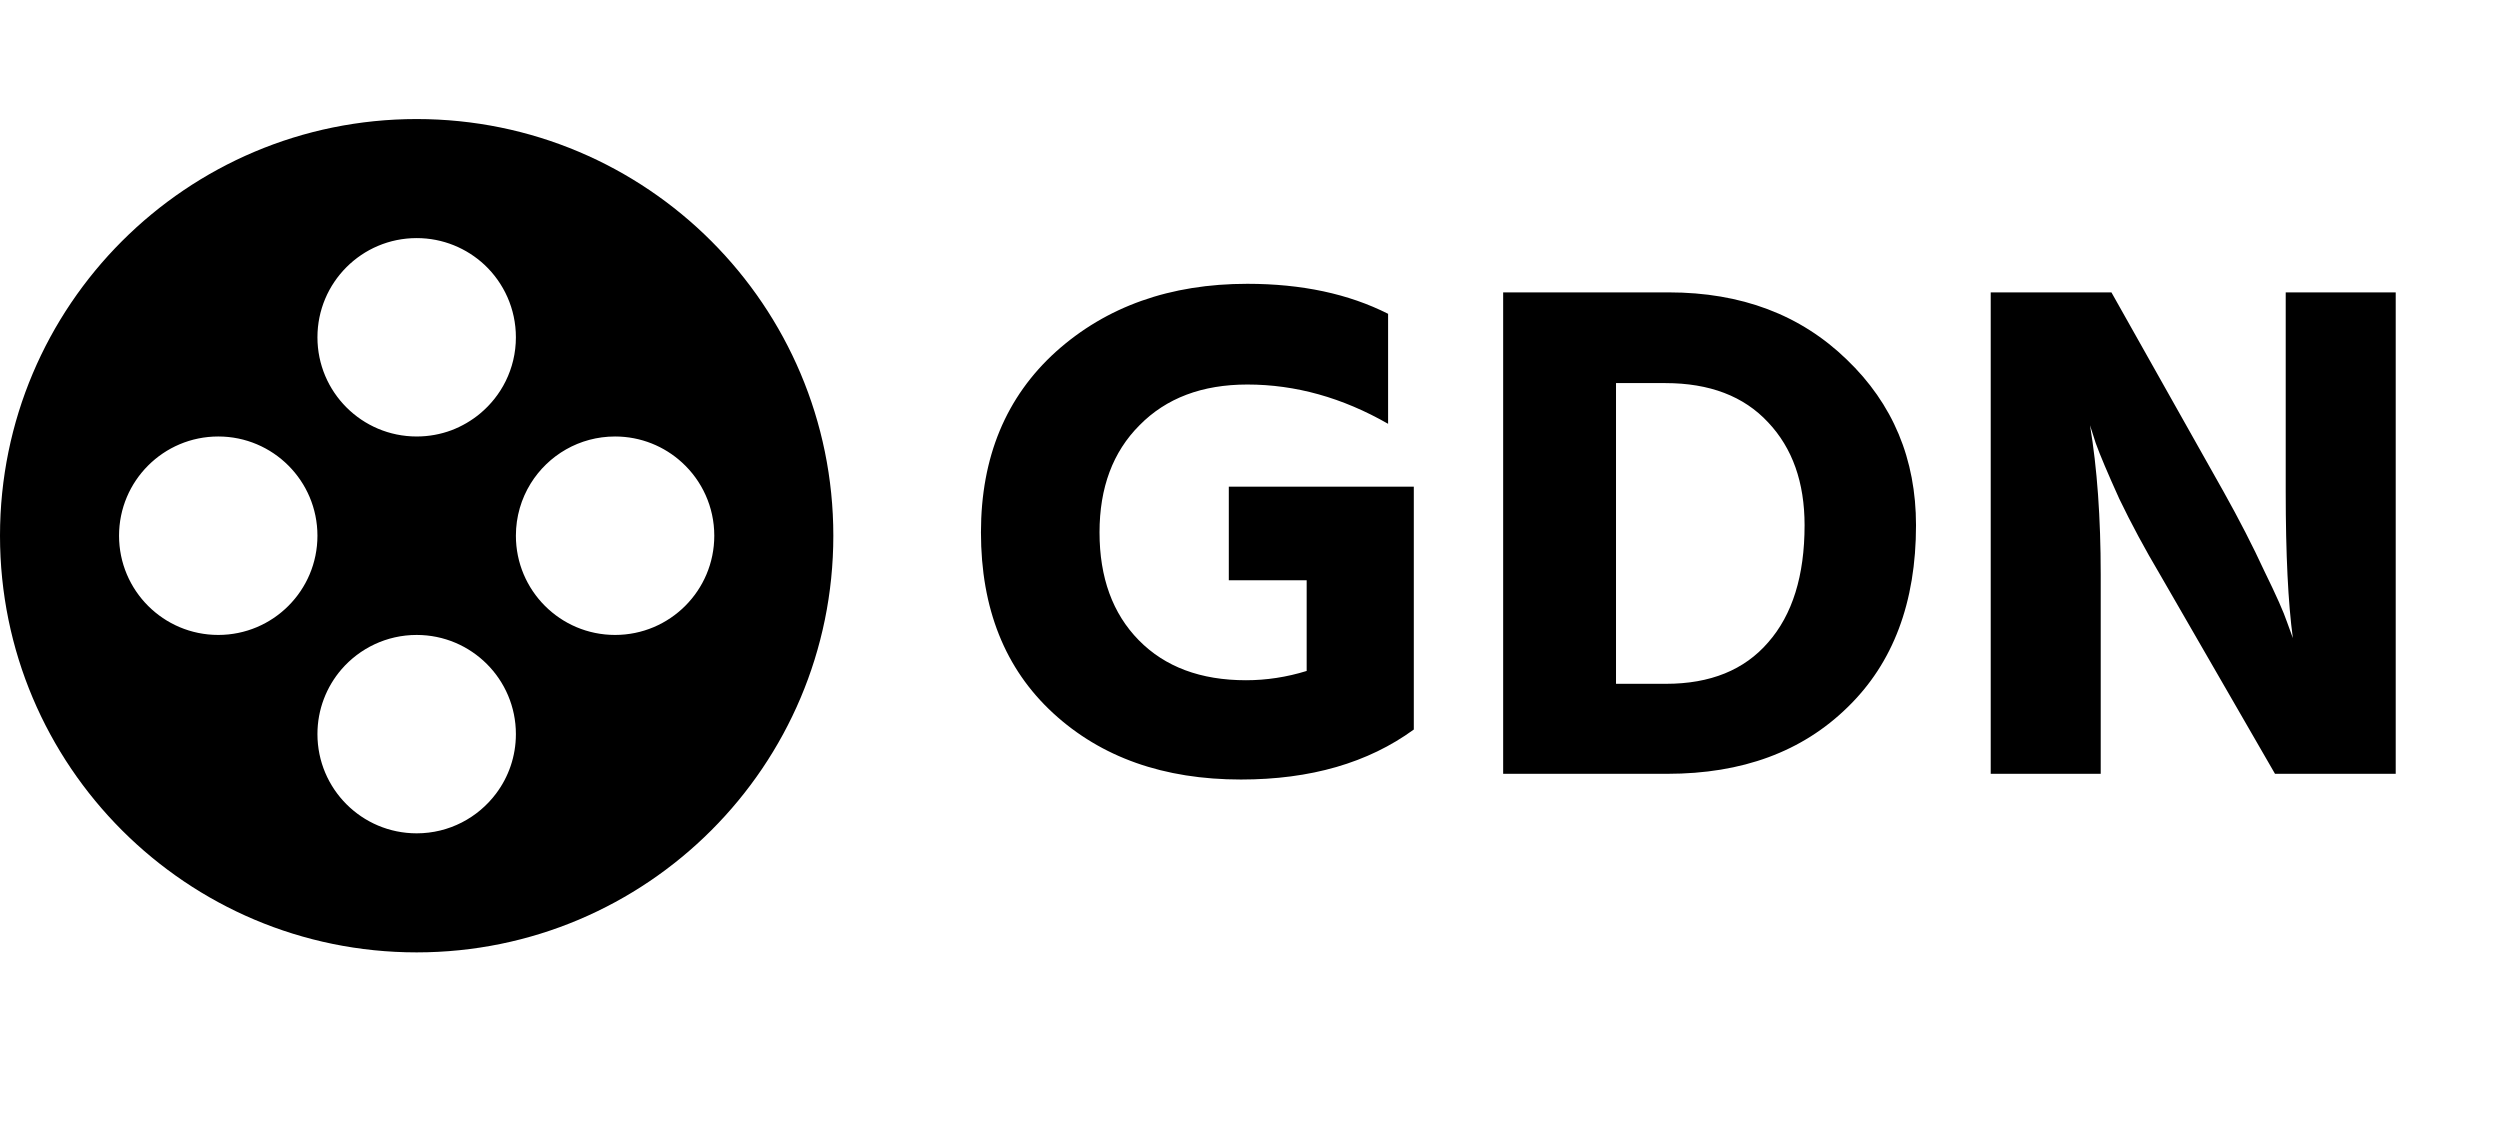
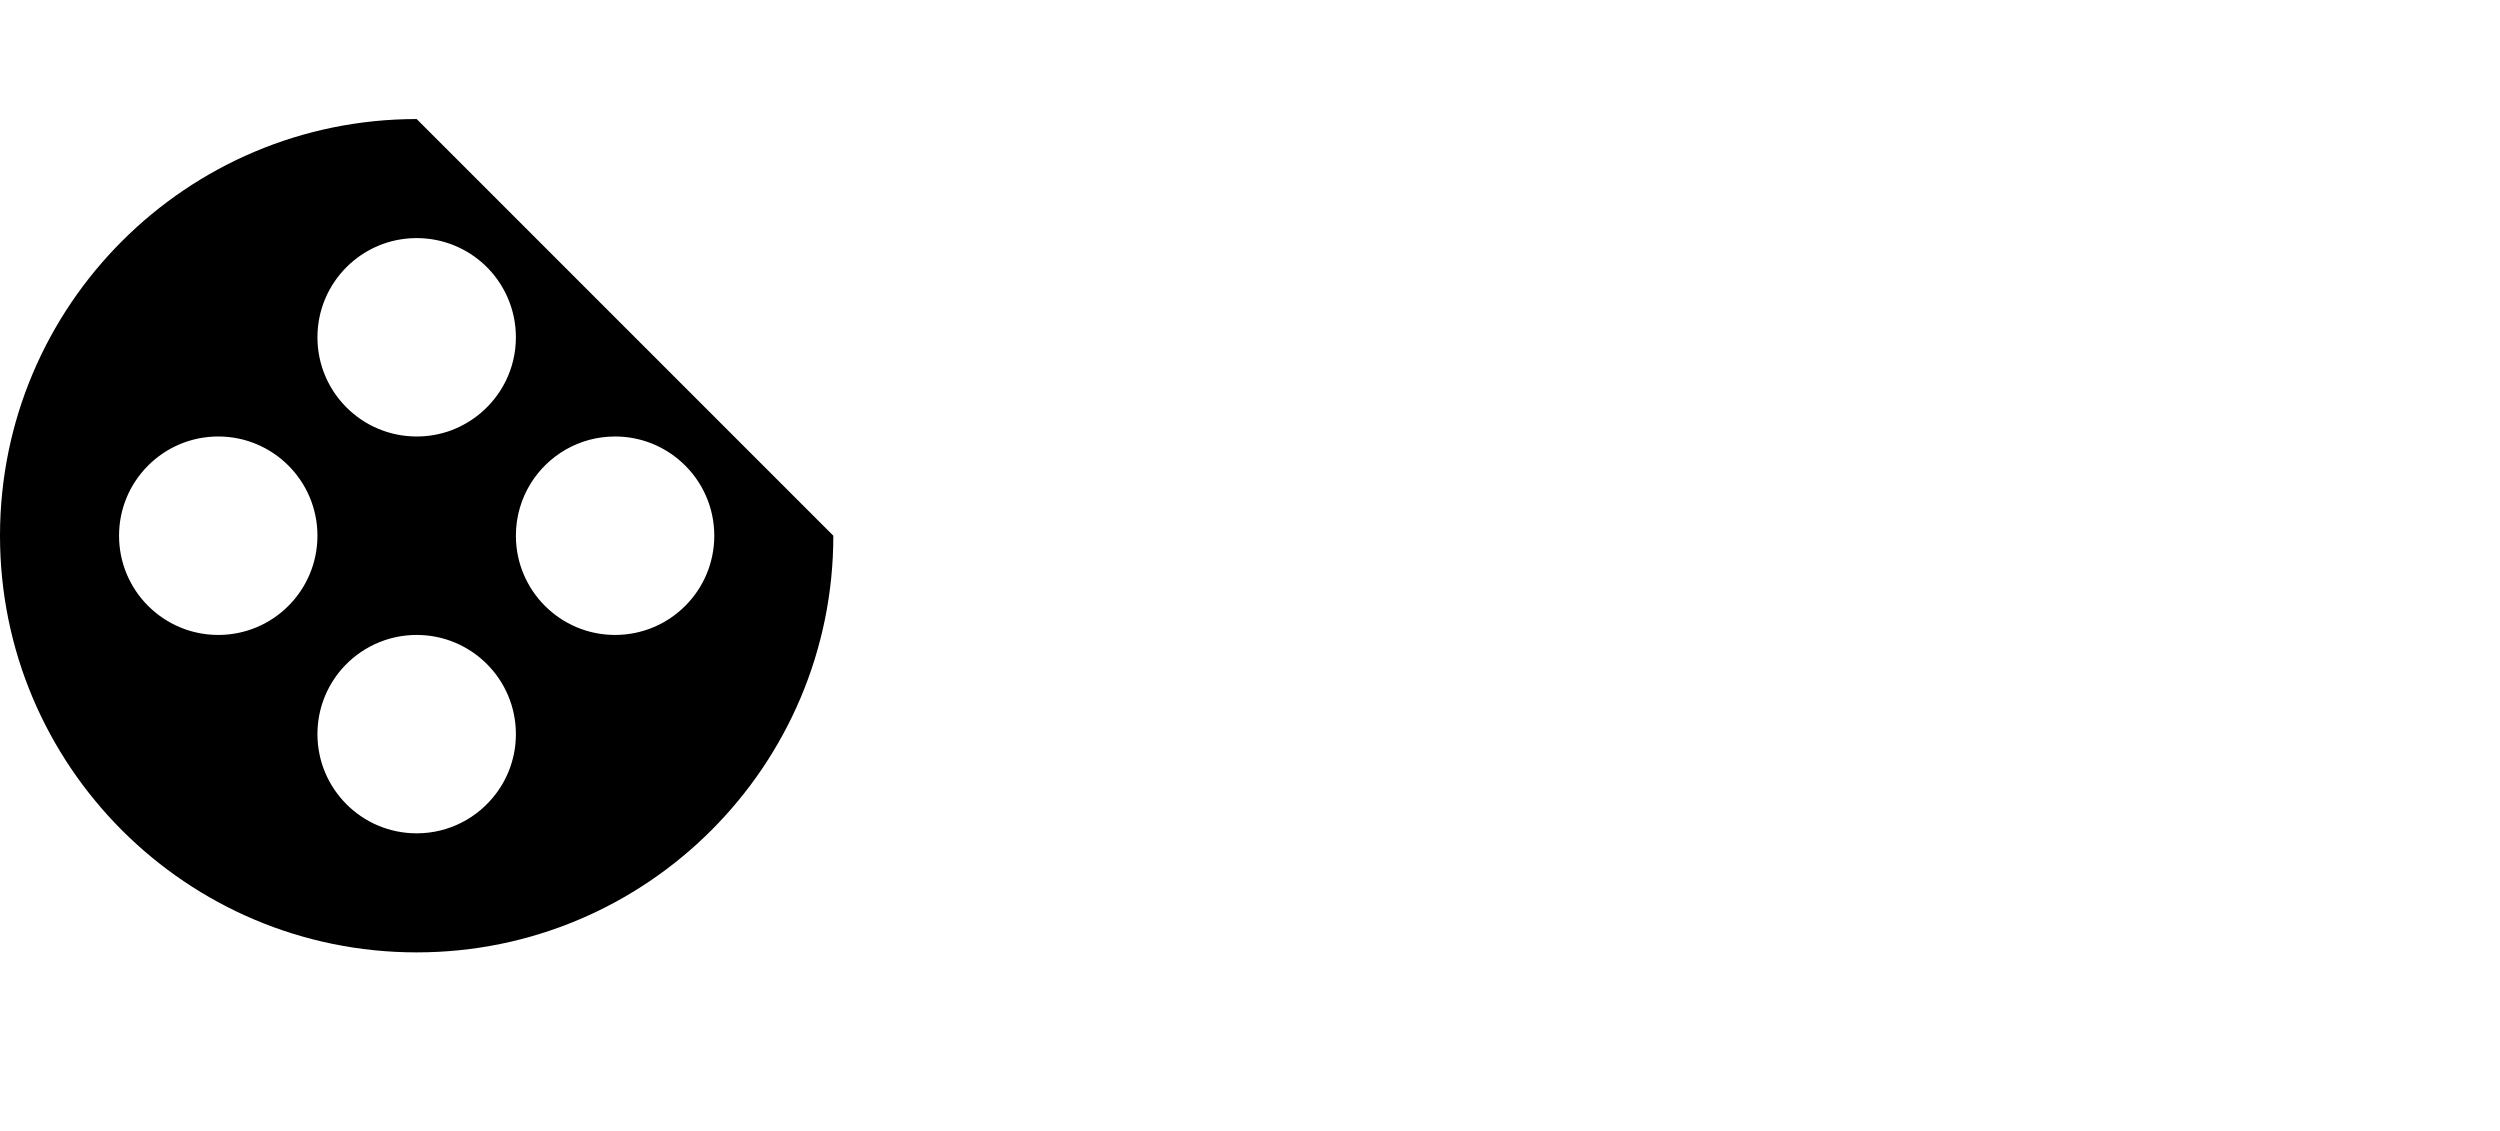
<svg xmlns="http://www.w3.org/2000/svg" width="42" height="19" viewBox="0 0 42 19" fill="none">
-   <path d="M23.752 8.176V12.256C22.984 12.816 22.016 13.096 20.848 13.096C19.552 13.096 18.5 12.724 17.692 11.98C16.884 11.236 16.48 10.224 16.48 8.944C16.48 7.68 16.9 6.668 17.74 5.908C18.588 5.148 19.66 4.768 20.956 4.768C21.868 4.768 22.656 4.936 23.32 5.272V7.12C22.552 6.68 21.764 6.46 20.956 6.46C20.196 6.46 19.592 6.688 19.144 7.144C18.696 7.592 18.472 8.192 18.472 8.944C18.472 9.704 18.692 10.308 19.132 10.756C19.572 11.204 20.172 11.428 20.932 11.428C21.276 11.428 21.616 11.376 21.952 11.272V9.748H20.644V8.176H23.752ZM27.149 11.488H27.989C28.733 11.488 29.305 11.256 29.705 10.792C30.113 10.328 30.317 9.672 30.317 8.824C30.317 8.104 30.113 7.528 29.705 7.096C29.297 6.656 28.721 6.436 27.977 6.436H27.149V11.488ZM25.253 4.912H28.037C29.253 4.912 30.249 5.288 31.025 6.04C31.801 6.784 32.189 7.712 32.189 8.824C32.189 10.12 31.805 11.14 31.037 11.884C30.277 12.628 29.269 13 28.013 13H25.253V4.912ZM33.444 13V4.912H35.472L37.356 8.26C37.62 8.732 37.848 9.176 38.04 9.592C38.24 10 38.368 10.288 38.424 10.456L38.52 10.72C38.44 10.128 38.4 9.308 38.4 8.26V4.912H40.248V13H38.22L36.288 9.652C36.032 9.22 35.804 8.796 35.604 8.38C35.412 7.956 35.28 7.644 35.208 7.444L35.112 7.144C35.232 7.864 35.292 8.7 35.292 9.652V13H33.444Z" fill="black" />
-   <path fill-rule="evenodd" clip-rule="evenodd" d="M14 9C14 12.866 10.866 16 7 16C3.134 16 0 12.866 0 9C0 5.134 3.134 2 7 2C10.866 2 14 5.134 14 9ZM8.065 6.948C7.923 7.066 7.761 7.161 7.585 7.228C7.403 7.296 7.206 7.333 7 7.333C6.079 7.333 5.333 6.587 5.333 5.667C5.333 4.746 6.079 4 7 4C7.441 4 7.842 4.171 8.141 4.45C8.465 4.755 8.667 5.188 8.667 5.667C8.667 5.931 8.605 6.181 8.496 6.402C8.392 6.613 8.244 6.799 8.065 6.948ZM3.667 10.667C4.587 10.667 5.333 9.921 5.333 9C5.333 8.079 4.587 7.333 3.667 7.333C2.746 7.333 2 8.079 2 9C2 9.921 2.746 10.667 3.667 10.667ZM12 9C12 9.921 11.254 10.667 10.333 10.667C9.413 10.667 8.667 9.921 8.667 9C8.667 8.678 8.758 8.377 8.916 8.122C9.21 7.648 9.734 7.333 10.333 7.333C10.767 7.333 11.162 7.499 11.458 7.77C11.791 8.074 12 8.513 12 9ZM8.334 13.332C8.543 13.054 8.667 12.708 8.667 12.333C8.667 11.413 7.921 10.667 7 10.667C6.495 10.667 6.042 10.892 5.736 11.246C5.485 11.538 5.333 11.918 5.333 12.333C5.333 13.254 6.079 14 7 14C7.546 14 8.03 13.737 8.334 13.332Z" fill="black" />
+   <path fill-rule="evenodd" clip-rule="evenodd" d="M14 9C14 12.866 10.866 16 7 16C3.134 16 0 12.866 0 9C0 5.134 3.134 2 7 2ZM8.065 6.948C7.923 7.066 7.761 7.161 7.585 7.228C7.403 7.296 7.206 7.333 7 7.333C6.079 7.333 5.333 6.587 5.333 5.667C5.333 4.746 6.079 4 7 4C7.441 4 7.842 4.171 8.141 4.45C8.465 4.755 8.667 5.188 8.667 5.667C8.667 5.931 8.605 6.181 8.496 6.402C8.392 6.613 8.244 6.799 8.065 6.948ZM3.667 10.667C4.587 10.667 5.333 9.921 5.333 9C5.333 8.079 4.587 7.333 3.667 7.333C2.746 7.333 2 8.079 2 9C2 9.921 2.746 10.667 3.667 10.667ZM12 9C12 9.921 11.254 10.667 10.333 10.667C9.413 10.667 8.667 9.921 8.667 9C8.667 8.678 8.758 8.377 8.916 8.122C9.21 7.648 9.734 7.333 10.333 7.333C10.767 7.333 11.162 7.499 11.458 7.77C11.791 8.074 12 8.513 12 9ZM8.334 13.332C8.543 13.054 8.667 12.708 8.667 12.333C8.667 11.413 7.921 10.667 7 10.667C6.495 10.667 6.042 10.892 5.736 11.246C5.485 11.538 5.333 11.918 5.333 12.333C5.333 13.254 6.079 14 7 14C7.546 14 8.03 13.737 8.334 13.332Z" fill="black" />
</svg>